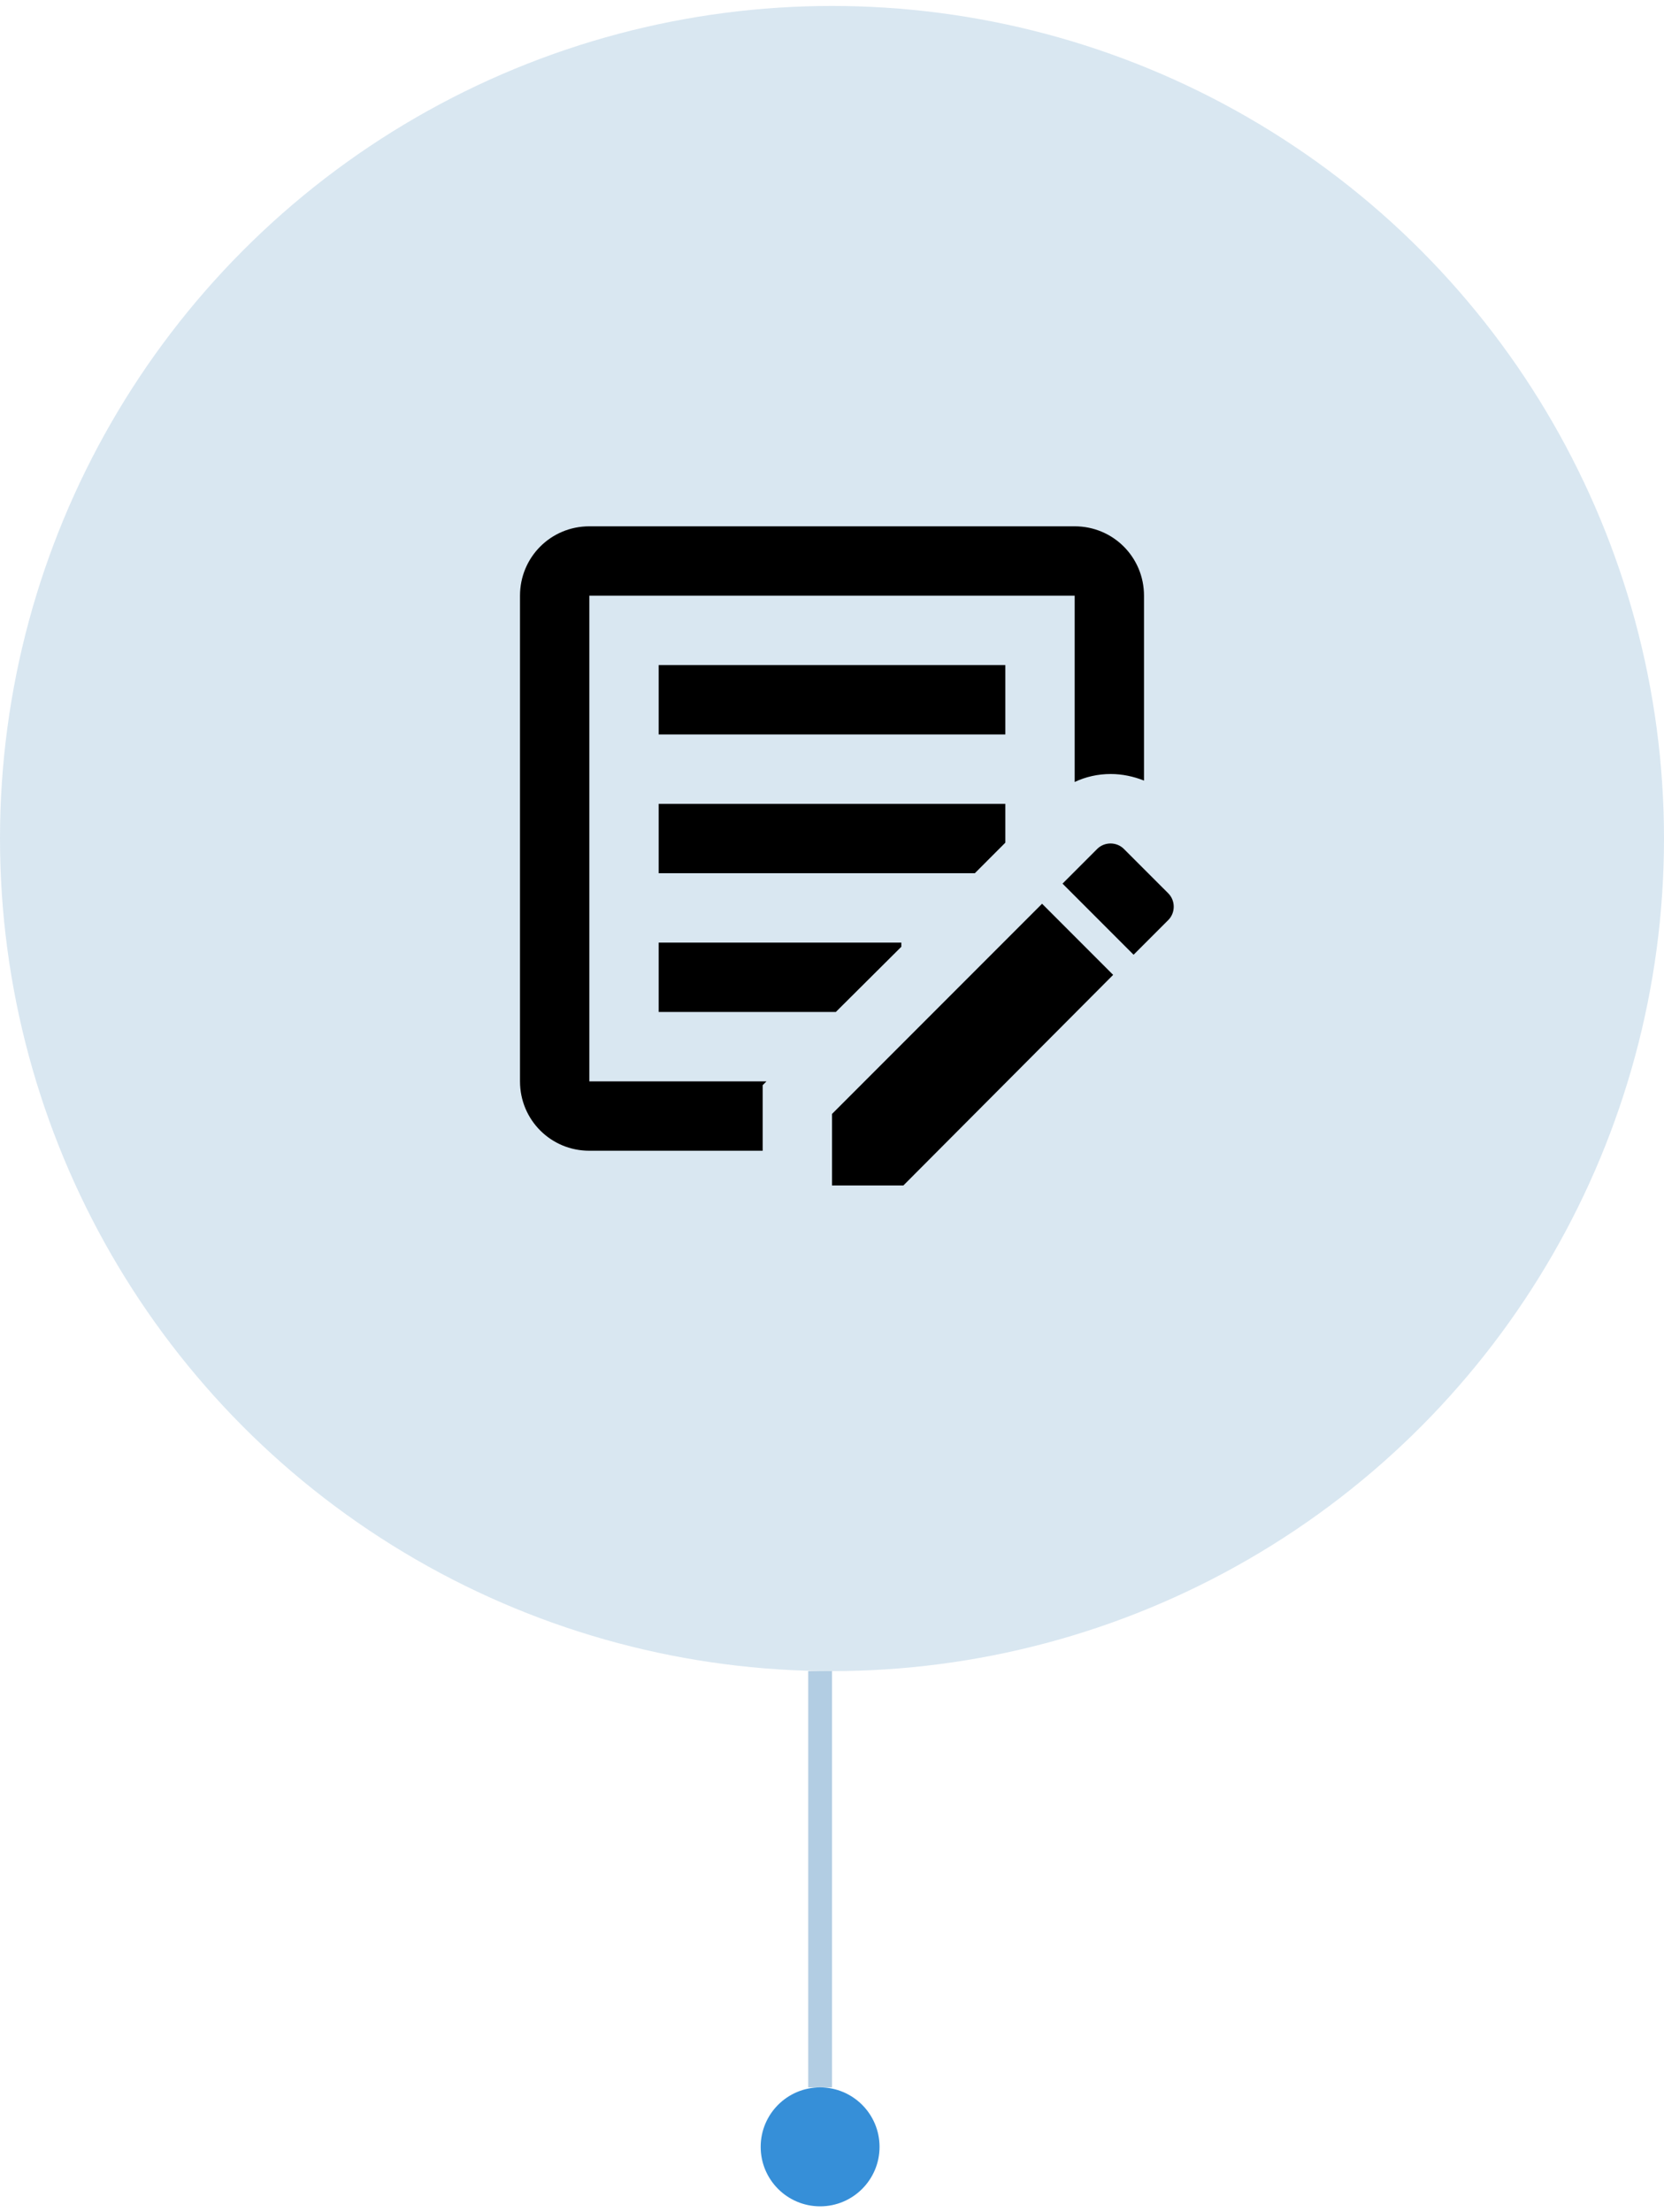
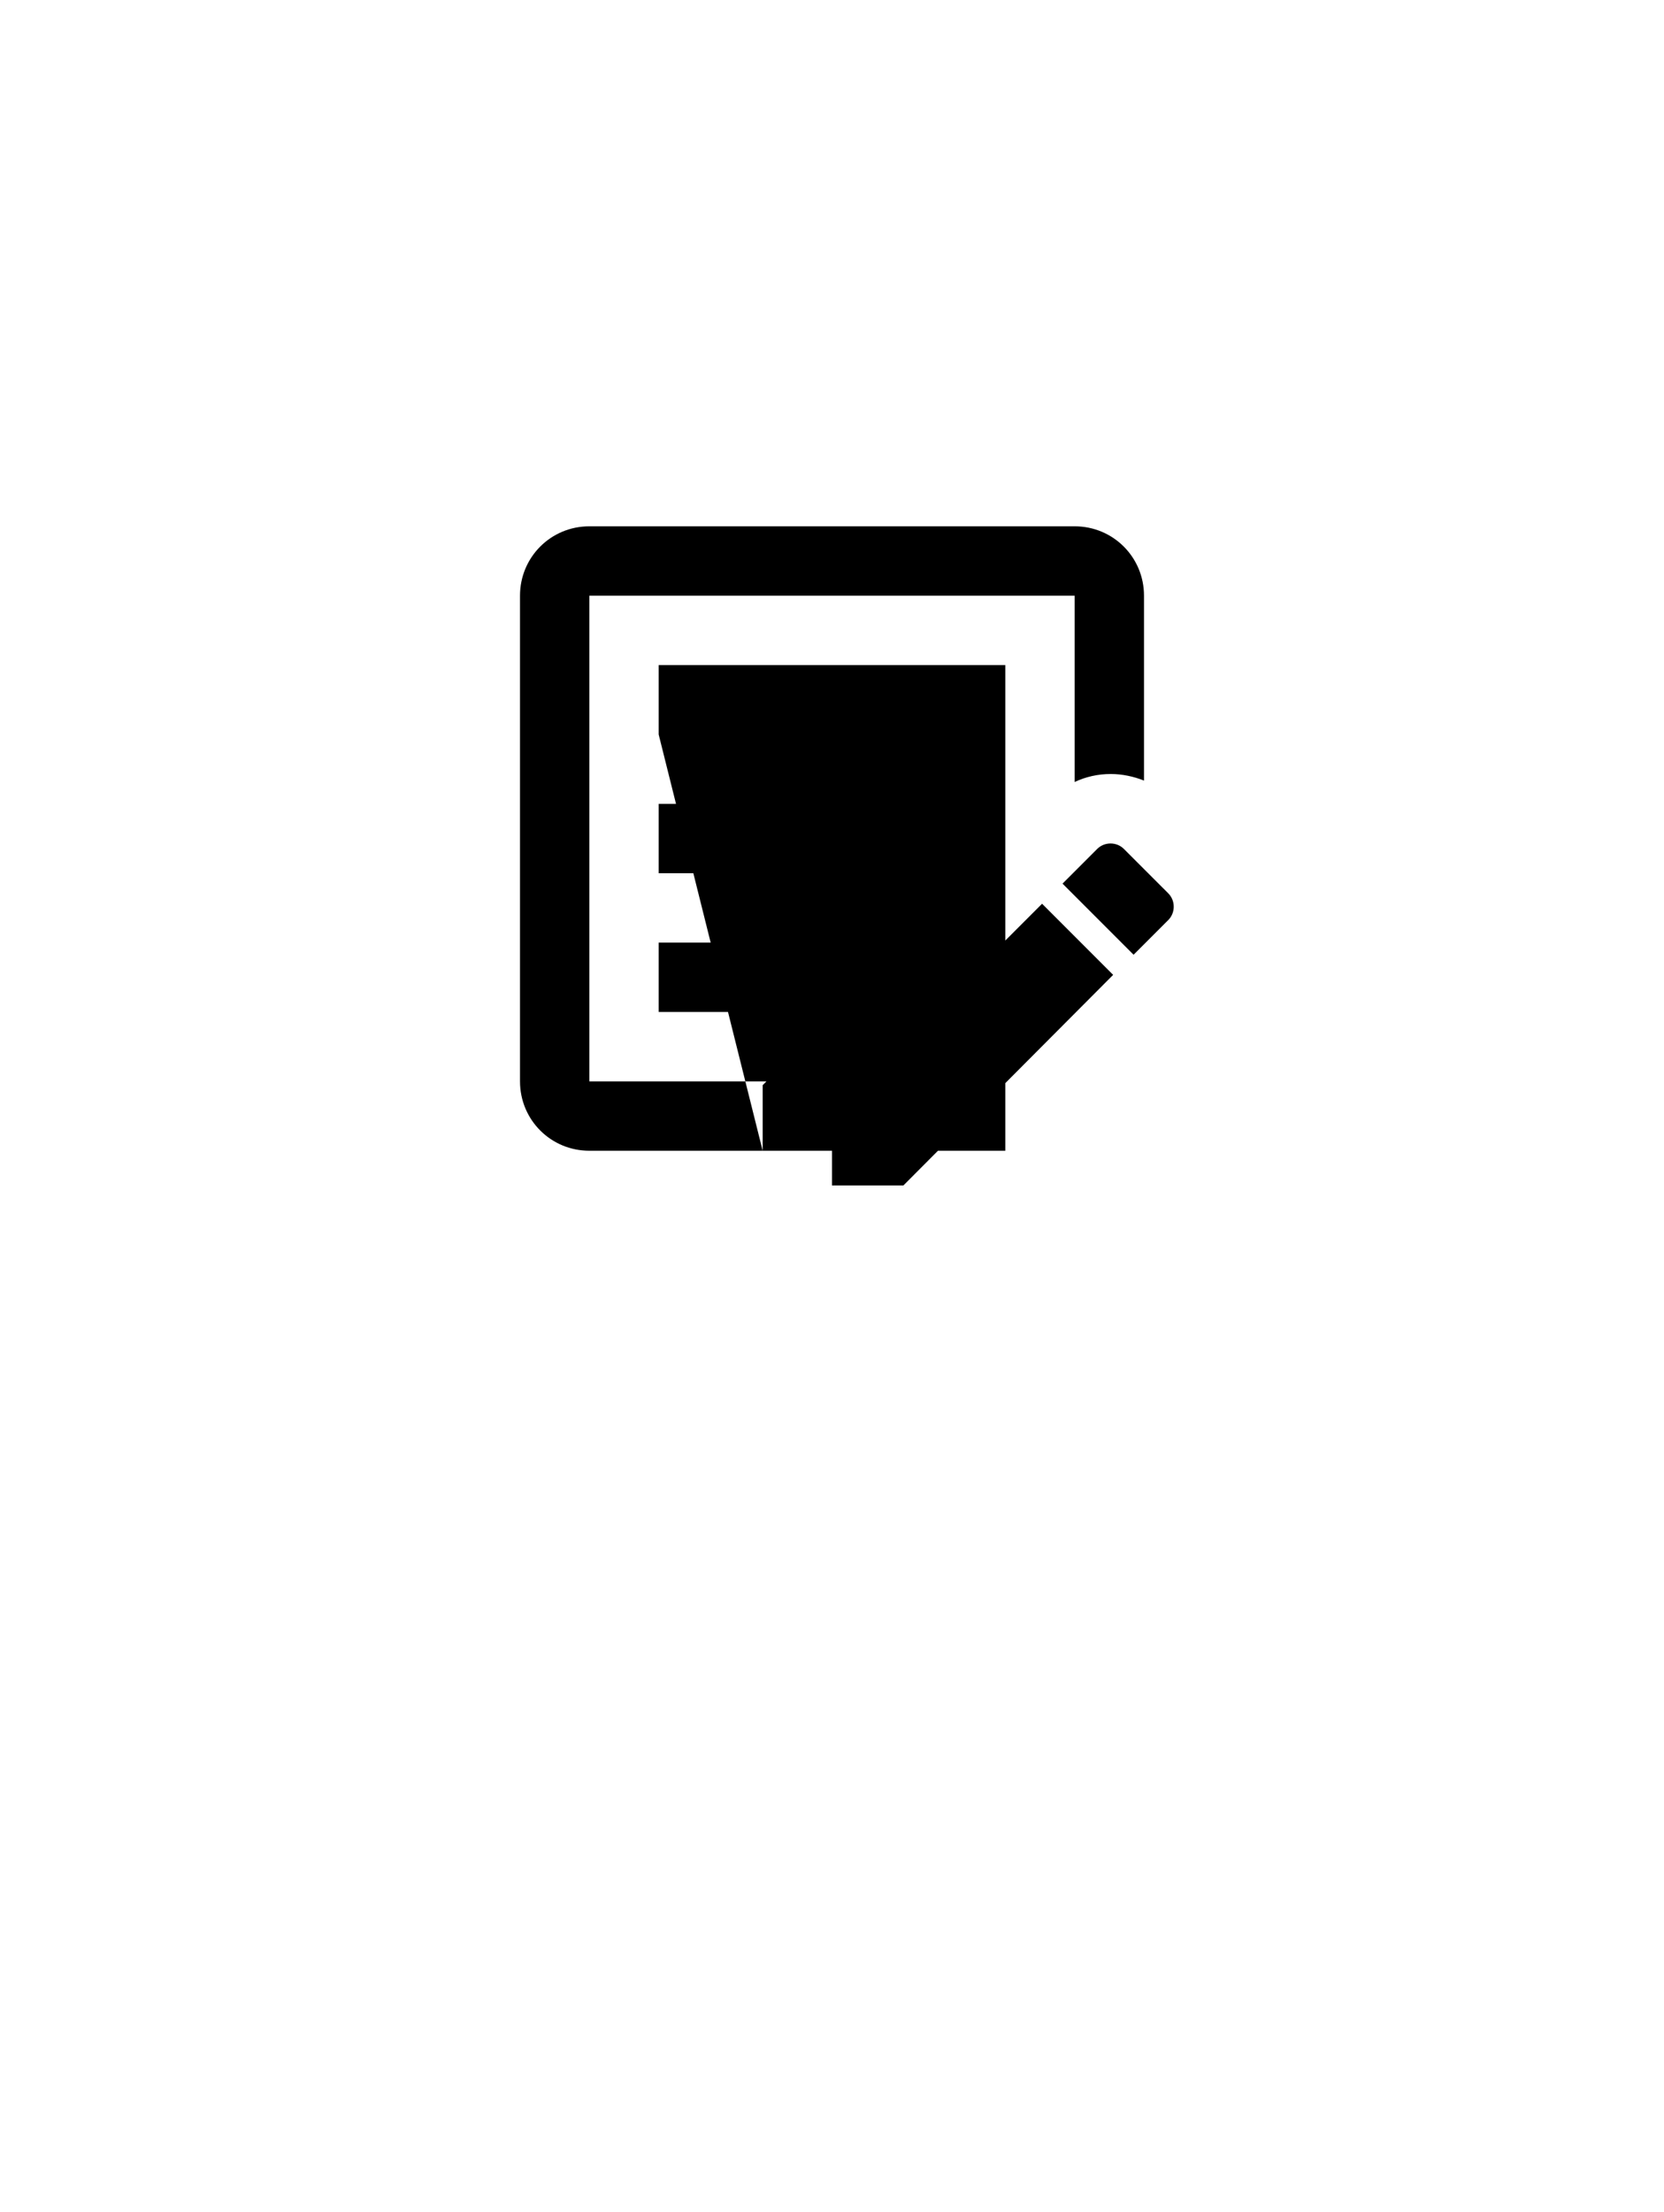
<svg xmlns="http://www.w3.org/2000/svg" width="140" height="186" viewBox="0 0 140 186" fill="none">
-   <line x1="69" y1="175.5" x2="69" y2="140.5" stroke="#5691C1" stroke-opacity="0.45" stroke-width="2" />
-   <circle cx="69" cy="180.5" r="5" transform="rotate(90 69 180.5)" fill="#318CD7" fill-opacity="0.97" />
-   <circle cx="70" cy="70.5" r="70" fill="#5691C1" fill-opacity="0.22" />
-   <path d="M64.167 96.75H49.583C46.346 96.75 43.75 94.154 43.75 90.917V50.083C43.75 46.846 46.346 44.25 49.583 44.25H90.417C93.654 44.25 96.25 46.846 96.25 50.083V65.629C95.375 65.279 94.412 65.075 93.45 65.075C92.371 65.075 91.35 65.308 90.417 65.746V50.083H49.583V90.917H64.487L64.167 91.237V96.75ZM55.417 61.75H84.583V55.917H55.417V61.75ZM55.417 85.083H70.321L75.833 79.6V79.25H55.417V85.083ZM55.417 73.417H82.017L84.583 70.85V67.583H55.417V73.417ZM98.292 75.108L94.558 71.375C93.946 70.763 92.925 70.763 92.312 71.375L89.396 74.292L95.375 80.271L98.292 77.354C98.904 76.742 98.904 75.721 98.292 75.108ZM70 99.667H76.008L93.654 81.963L87.675 75.983L70 93.658V99.667Z" fill="black" />
+   <path d="M64.167 96.75H49.583C46.346 96.75 43.75 94.154 43.75 90.917V50.083C43.75 46.846 46.346 44.25 49.583 44.25H90.417C93.654 44.25 96.25 46.846 96.25 50.083V65.629C95.375 65.279 94.412 65.075 93.45 65.075C92.371 65.075 91.35 65.308 90.417 65.746V50.083H49.583V90.917H64.487L64.167 91.237V96.75ZH84.583V55.917H55.417V61.75ZM55.417 85.083H70.321L75.833 79.6V79.25H55.417V85.083ZM55.417 73.417H82.017L84.583 70.85V67.583H55.417V73.417ZM98.292 75.108L94.558 71.375C93.946 70.763 92.925 70.763 92.312 71.375L89.396 74.292L95.375 80.271L98.292 77.354C98.904 76.742 98.904 75.721 98.292 75.108ZM70 99.667H76.008L93.654 81.963L87.675 75.983L70 93.658V99.667Z" fill="black" />
</svg>